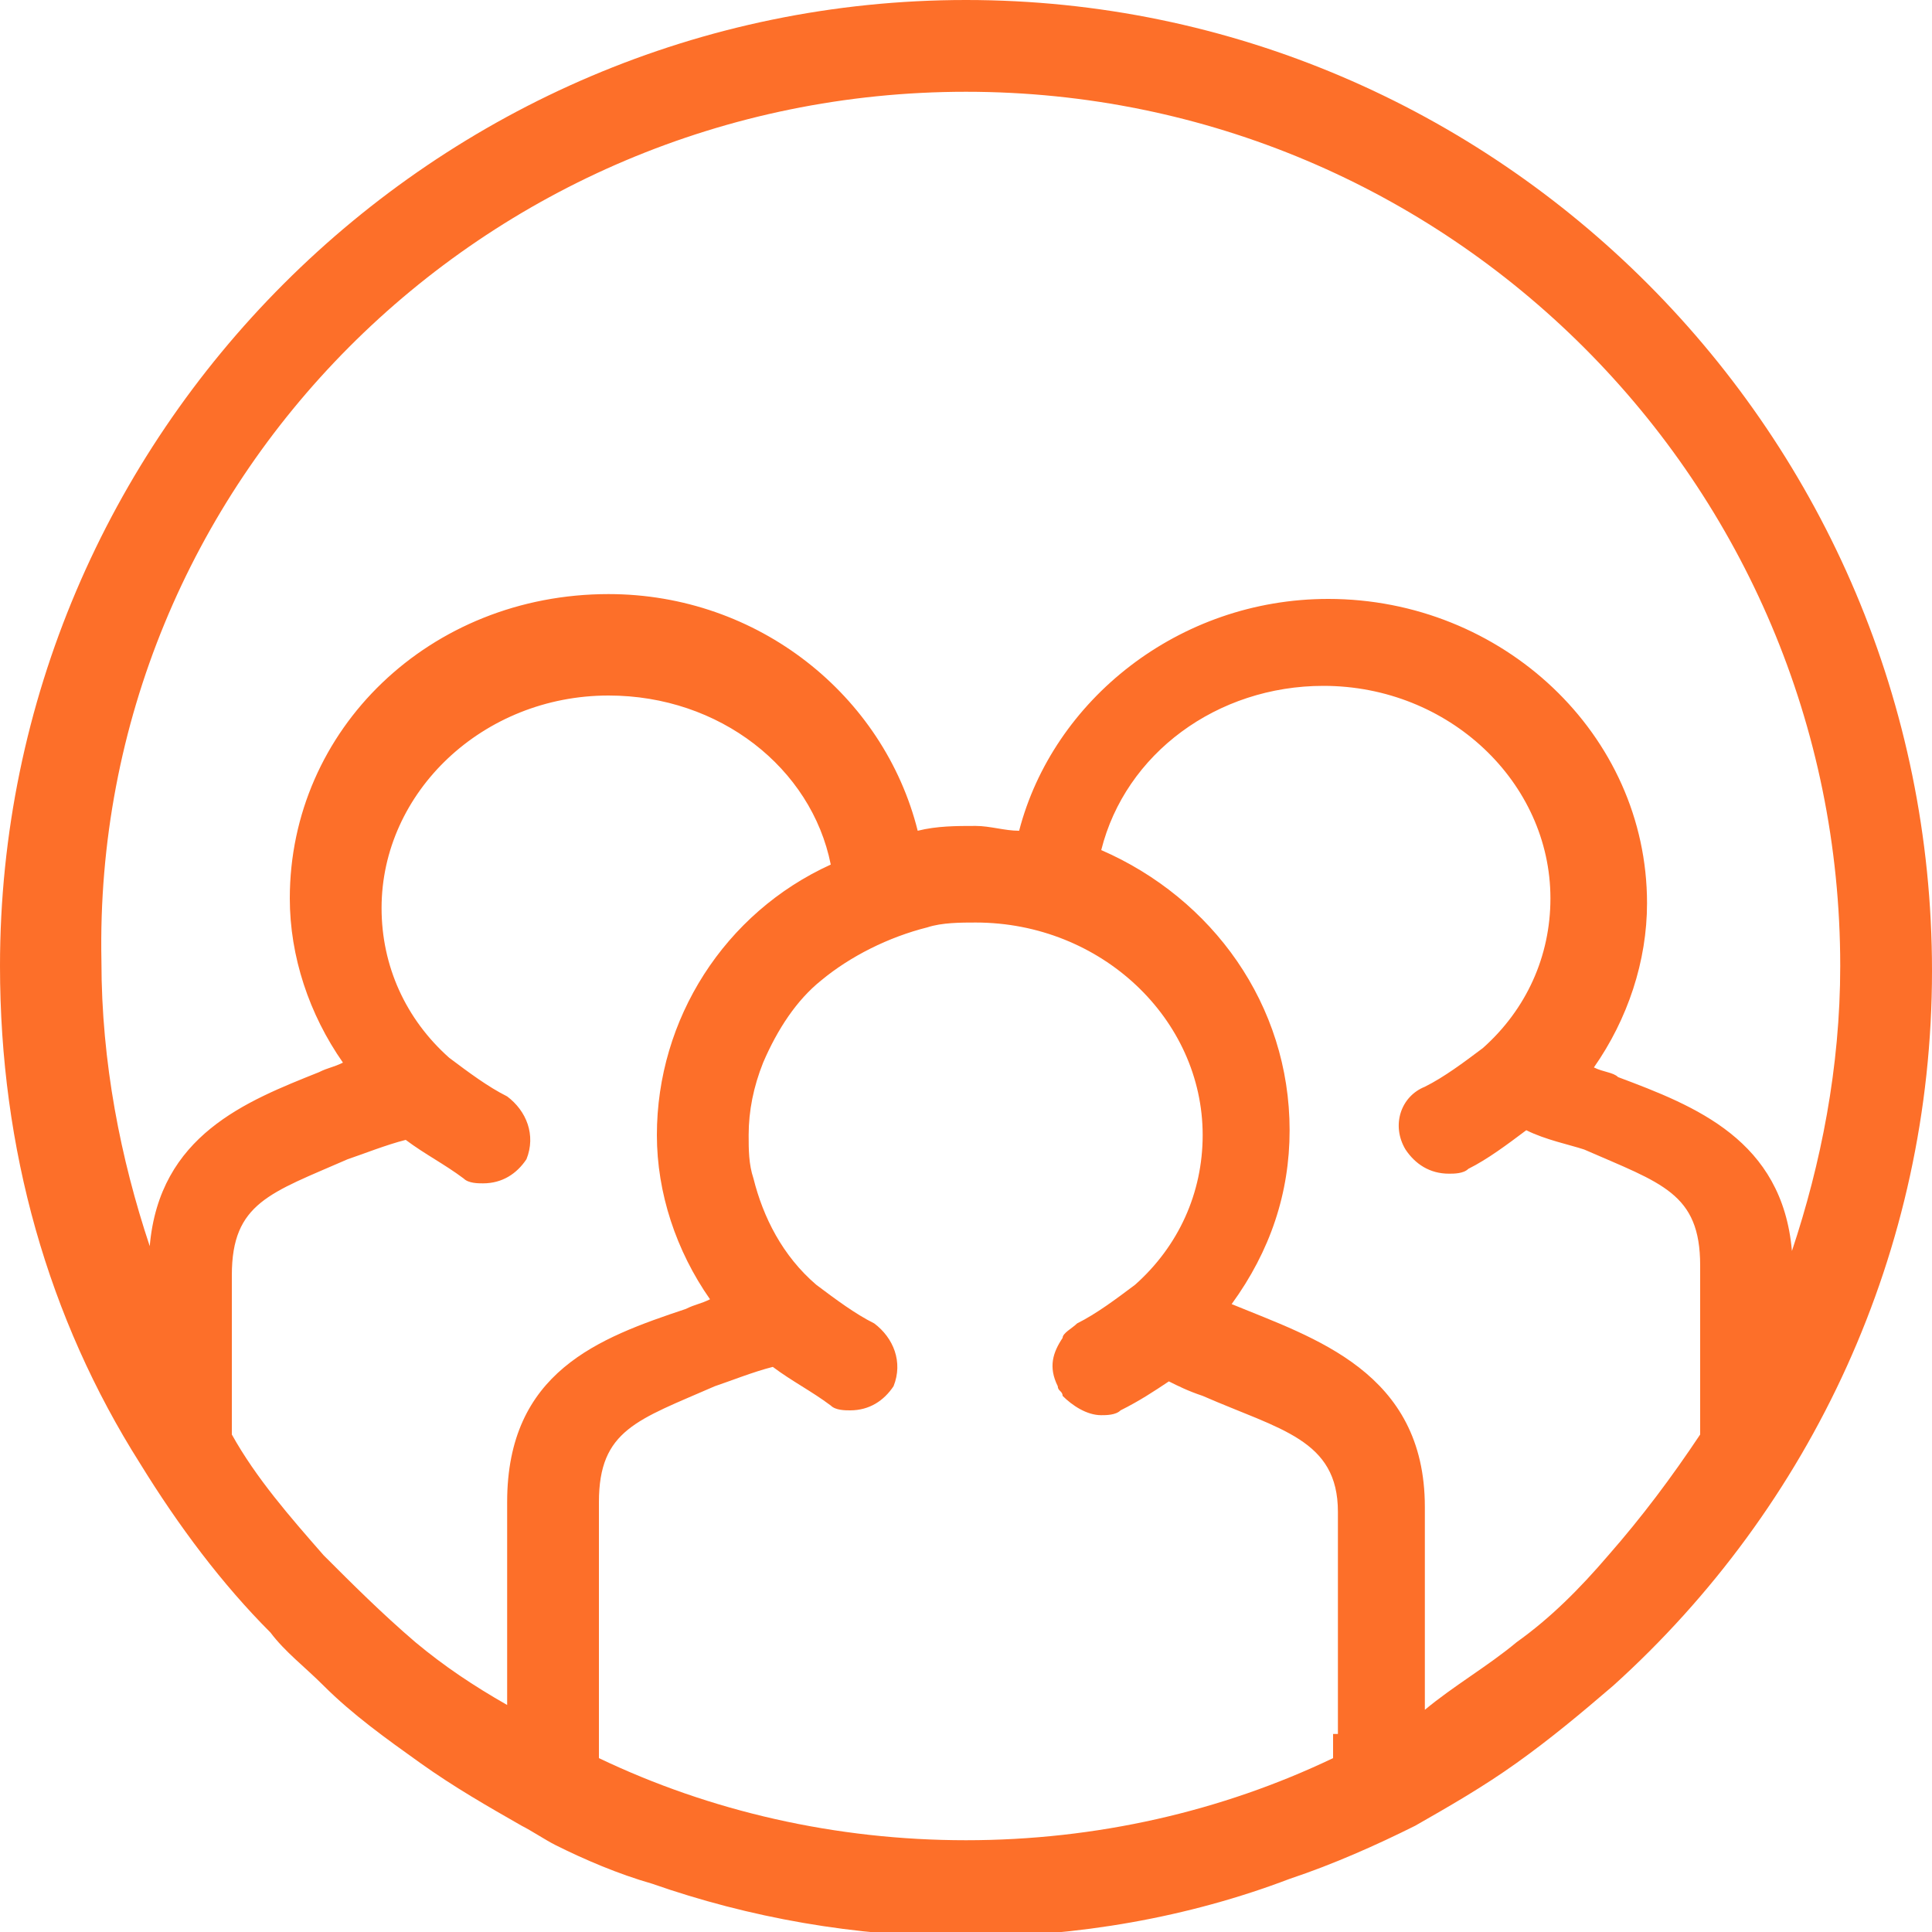
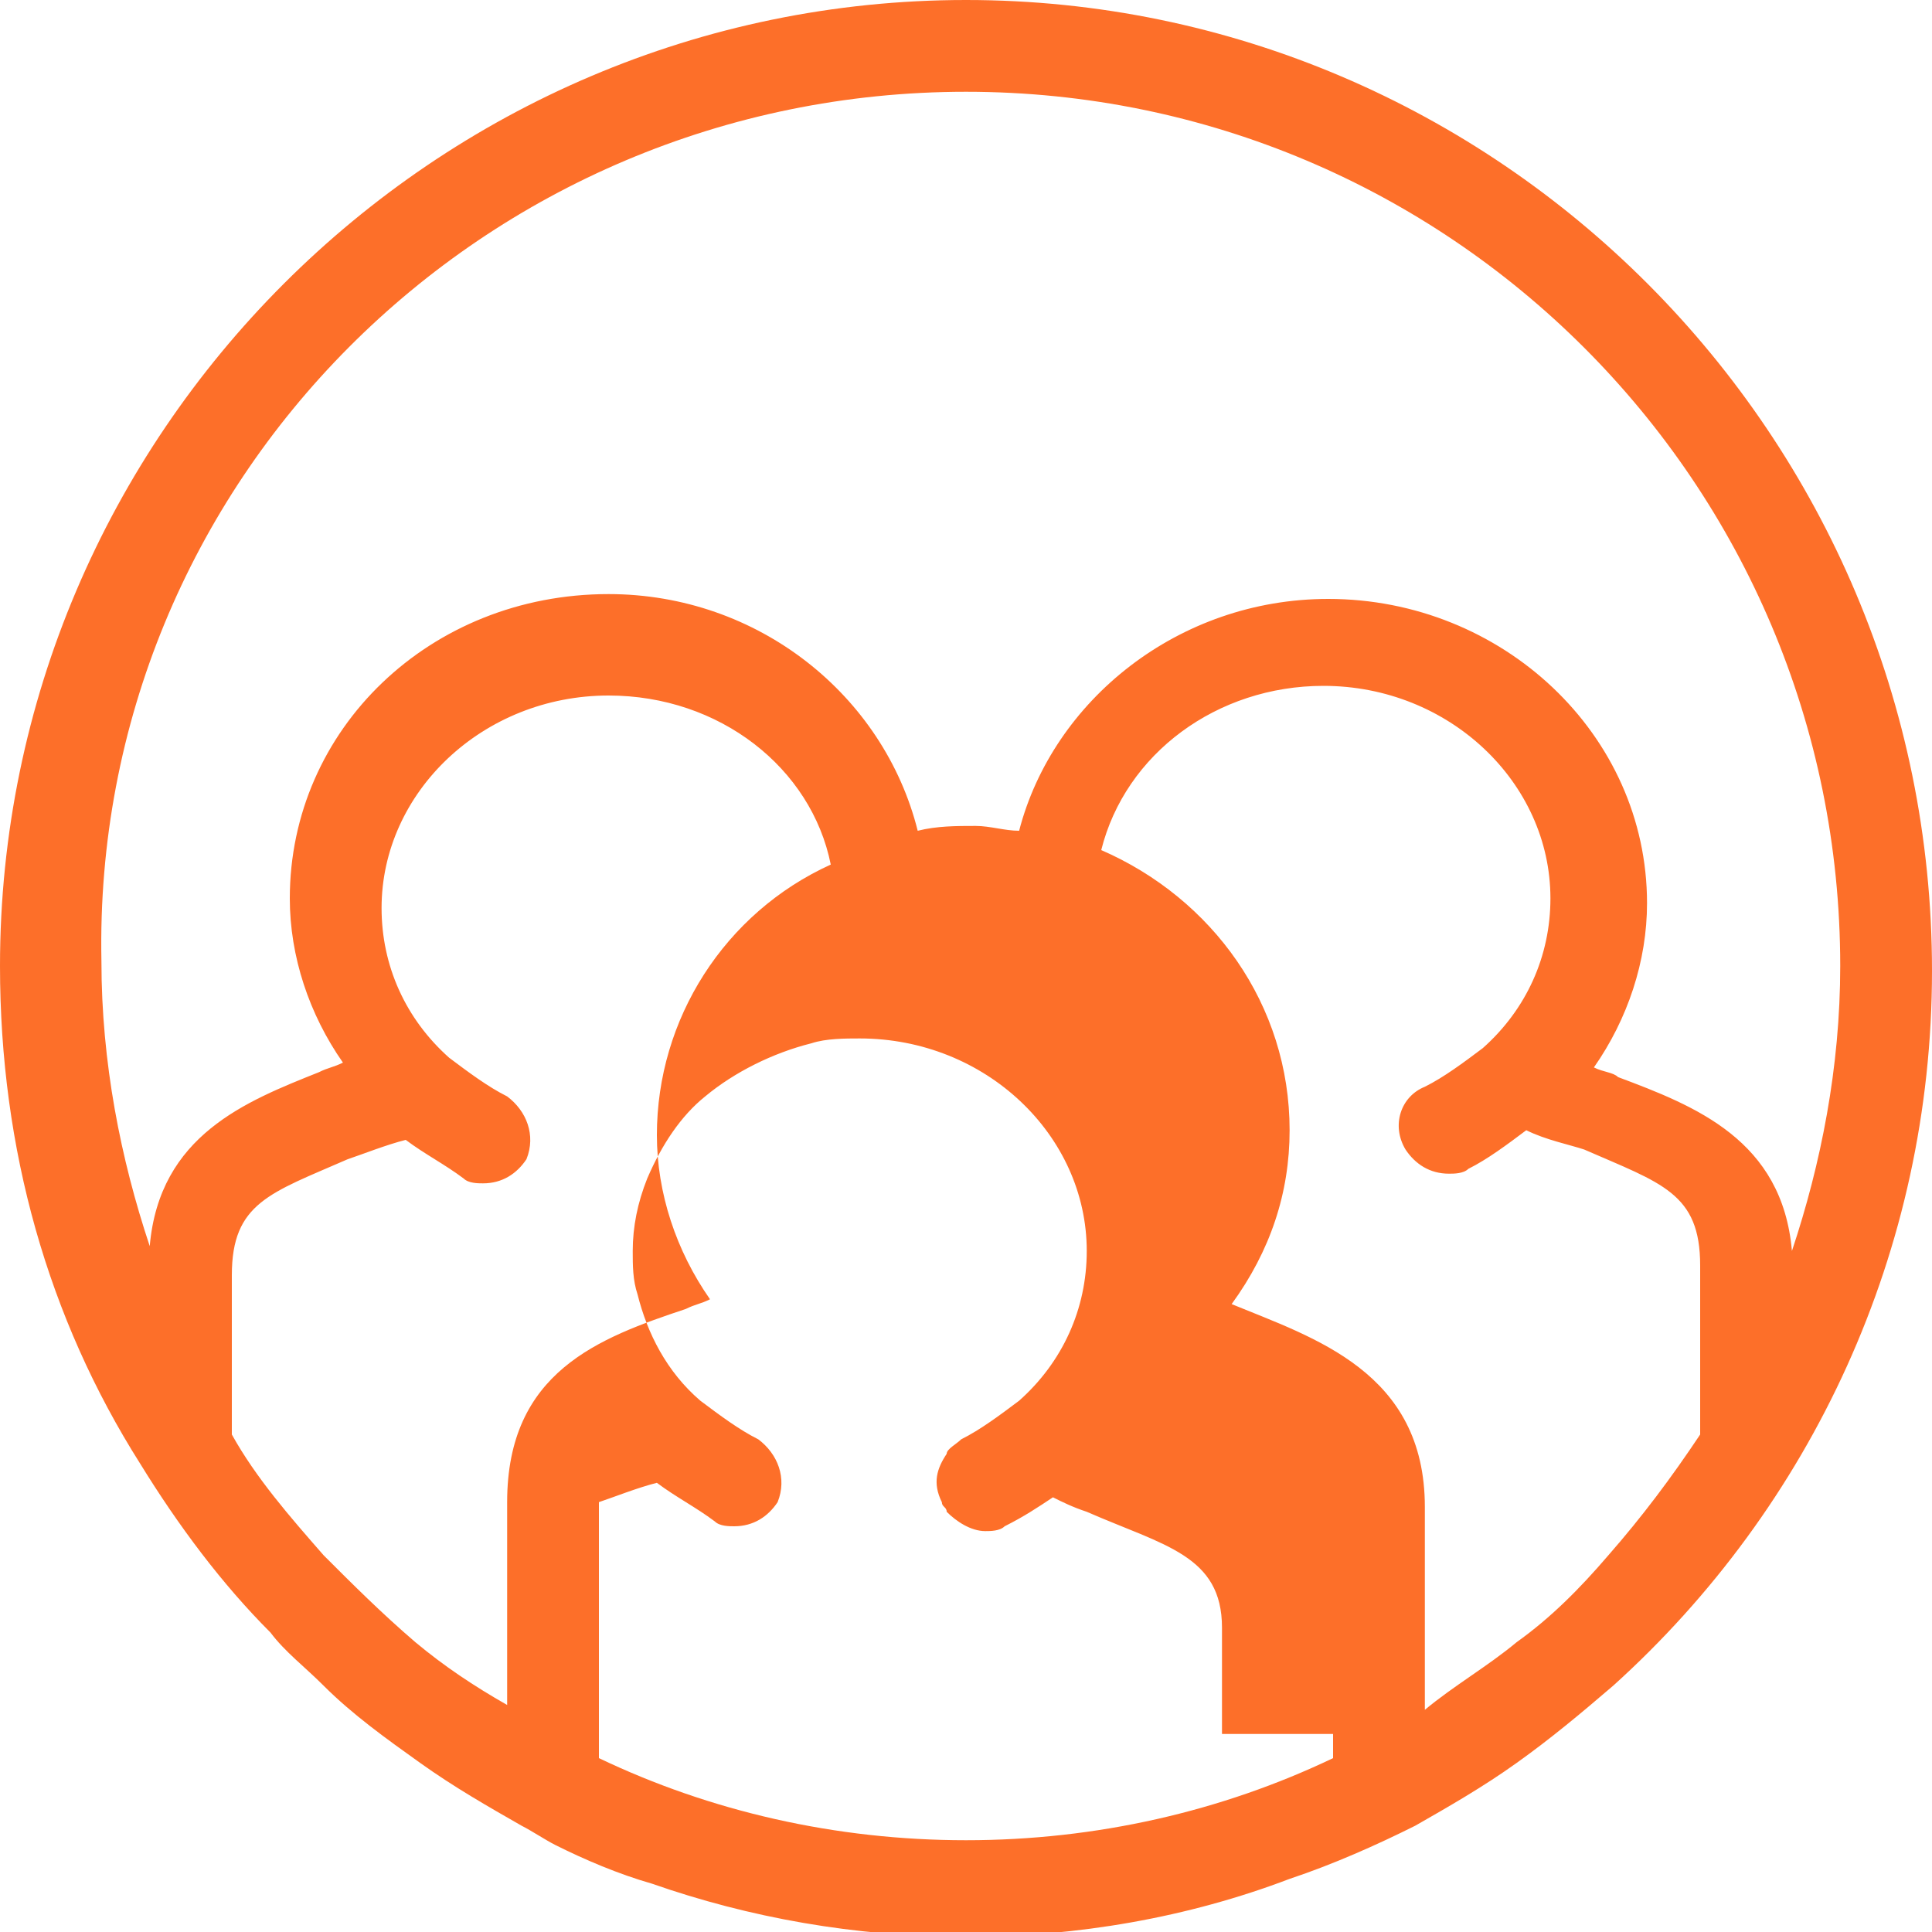
<svg xmlns="http://www.w3.org/2000/svg" version="1.1" id="Layer_1" x="0px" y="0px" viewBox="4 -4 40 40" style="enable-background:new 4 -4 40 40;" xml:space="preserve" fill="#fd6f29">
-   <path d="M24-4C13-4,4,5,4,16c0,3.8,1,7.3,2.9,10.3c0.8,1.3,1.7,2.5,2.7,3.5c0.3,0.4,0.7,0.7,1.1,1.1c0,0,0,0,0,0  c0.6,0.6,1.3,1.1,2,1.6c0.7,0.5,1.4,0.9,2.1,1.3c0.2,0.1,0.5,0.3,0.7,0.4c0.6,0.3,1.3,0.6,2,0.8c2,0.7,4.2,1.1,6.5,1.1  c2.3,0,4.6-0.4,6.7-1.2c0.9-0.3,1.8-0.7,2.6-1.1c0.7-0.4,1.4-0.8,2.1-1.3c0.7-0.5,1.3-1,2-1.6c4.1-3.7,6.6-9,6.6-14.8  C44,5,35-4,24-4z M14.5,27.1v4.2c-0.7-0.4-1.3-0.8-1.9-1.3c-0.7-0.6-1.3-1.2-1.9-1.8c-0.7-0.8-1.4-1.6-1.9-2.5v-3.3  c0-1.5,0.8-1.7,2.4-2.4c0.3-0.1,0.8-0.3,1.2-0.4c0.4,0.3,0.8,0.5,1.2,0.8c0.1,0.1,0.3,0.1,0.4,0.1c0.4,0,0.7-0.2,0.9-0.5  c0.2-0.5,0-1-0.4-1.3c-0.4-0.2-0.8-0.5-1.2-0.8c-0.9-0.8-1.4-1.9-1.4-3.1c0-2.4,2.1-4.4,4.7-4.4c2.3,0,4.2,1.5,4.6,3.5  c-2.2,1-3.6,3.2-3.6,5.6c0,1.2,0.4,2.4,1.1,3.4c-0.2,0.1-0.3,0.1-0.5,0.2C16.4,23.7,14.5,24.4,14.5,27.1z M31.6,31.9  c0,0.2,0,0.3,0,0.5c-2.3,1.1-4.9,1.7-7.6,1.7c-2.7,0-5.3-0.6-7.6-1.7c0-0.1,0-0.2,0-0.3c0-0.1,0-0.2,0-0.2v-4.8  c0-1.5,0.8-1.7,2.4-2.4c0.3-0.1,0.8-0.3,1.2-0.4c0.4,0.3,0.8,0.5,1.2,0.8c0.1,0.1,0.3,0.1,0.4,0.1c0.4,0,0.7-0.2,0.9-0.5  c0.2-0.5,0-1-0.4-1.3c-0.4-0.2-0.8-0.5-1.2-0.8c-0.7-0.6-1.1-1.4-1.3-2.2c-0.1-0.3-0.1-0.6-0.1-0.9c0-0.5,0.1-1,0.3-1.5  c0.3-0.7,0.7-1.3,1.2-1.7c0.6-0.5,1.4-0.9,2.2-1.1c0.3-0.1,0.7-0.1,1-0.1c2.6,0,4.7,2,4.7,4.4c0,1.2-0.5,2.3-1.4,3.1c0,0,0,0,0,0  c-0.4,0.3-0.8,0.6-1.2,0.8c-0.1,0.1-0.3,0.2-0.3,0.3c-0.2,0.3-0.3,0.6-0.1,1c0,0.1,0.1,0.1,0.1,0.2c0.2,0.2,0.5,0.4,0.8,0.4  c0.1,0,0.3,0,0.4-0.1c0.4-0.2,0.7-0.4,1-0.6c0.2,0.1,0.4,0.2,0.7,0.3c1.6,0.7,2.8,0.9,2.8,2.4V31.9z M39.2,25.7  c-0.6,0.9-1.2,1.7-1.9,2.5c-0.6,0.7-1.2,1.3-1.9,1.8c-0.6,0.5-1.3,0.9-1.9,1.4v-4.2c0-2.8-2.3-3.5-4-4.2c0.8-1.1,1.2-2.3,1.2-3.6  c0-2.6-1.6-4.8-3.9-5.8c0.5-2,2.4-3.4,4.6-3.4c2.6,0,4.7,2,4.7,4.4c0,1.2-0.5,2.3-1.4,3.1c-0.4,0.3-0.8,0.6-1.2,0.8  c-0.5,0.2-0.7,0.8-0.4,1.3c0.2,0.3,0.5,0.5,0.9,0.5c0.1,0,0.3,0,0.4-0.1c0.4-0.2,0.8-0.5,1.2-0.8c0.4,0.2,0.9,0.3,1.2,0.4  c1.6,0.7,2.4,0.9,2.4,2.4V25.7z M41.1,21.9c-0.2-2.3-2-3-3.6-3.6c-0.1-0.1-0.3-0.1-0.5-0.2c0.7-1,1.1-2.2,1.1-3.4  c0-3.5-3-6.3-6.6-6.3c-3.1,0-5.7,2.1-6.4,4.8c-0.3,0-0.6-0.1-0.9-0.1c-0.4,0-0.8,0-1.2,0.1c-0.7-2.8-3.3-4.9-6.4-4.9  c-3.7,0-6.6,2.8-6.6,6.3c0,1.2,0.4,2.4,1.1,3.4c-0.2,0.1-0.3,0.1-0.5,0.2c-1.5,0.6-3.3,1.3-3.5,3.6c-0.6-1.8-1-3.8-1-5.9  C5.9,6,14-2.1,24-2.1S42.1,6,42.1,16C42.1,18.1,41.7,20.1,41.1,21.9L41.1,21.9z" />
+   <path d="M24-4C13-4,4,5,4,16c0,3.8,1,7.3,2.9,10.3c0.8,1.3,1.7,2.5,2.7,3.5c0.3,0.4,0.7,0.7,1.1,1.1c0,0,0,0,0,0  c0.6,0.6,1.3,1.1,2,1.6c0.7,0.5,1.4,0.9,2.1,1.3c0.2,0.1,0.5,0.3,0.7,0.4c0.6,0.3,1.3,0.6,2,0.8c2,0.7,4.2,1.1,6.5,1.1  c2.3,0,4.6-0.4,6.7-1.2c0.9-0.3,1.8-0.7,2.6-1.1c0.7-0.4,1.4-0.8,2.1-1.3c0.7-0.5,1.3-1,2-1.6c4.1-3.7,6.6-9,6.6-14.8  C44,5,35-4,24-4z M14.5,27.1v4.2c-0.7-0.4-1.3-0.8-1.9-1.3c-0.7-0.6-1.3-1.2-1.9-1.8c-0.7-0.8-1.4-1.6-1.9-2.5v-3.3  c0-1.5,0.8-1.7,2.4-2.4c0.3-0.1,0.8-0.3,1.2-0.4c0.4,0.3,0.8,0.5,1.2,0.8c0.1,0.1,0.3,0.1,0.4,0.1c0.4,0,0.7-0.2,0.9-0.5  c0.2-0.5,0-1-0.4-1.3c-0.4-0.2-0.8-0.5-1.2-0.8c-0.9-0.8-1.4-1.9-1.4-3.1c0-2.4,2.1-4.4,4.7-4.4c2.3,0,4.2,1.5,4.6,3.5  c-2.2,1-3.6,3.2-3.6,5.6c0,1.2,0.4,2.4,1.1,3.4c-0.2,0.1-0.3,0.1-0.5,0.2C16.4,23.7,14.5,24.4,14.5,27.1z M31.6,31.9  c0,0.2,0,0.3,0,0.5c-2.3,1.1-4.9,1.7-7.6,1.7c-2.7,0-5.3-0.6-7.6-1.7c0-0.1,0-0.2,0-0.3c0-0.1,0-0.2,0-0.2v-4.8  c0.3-0.1,0.8-0.3,1.2-0.4c0.4,0.3,0.8,0.5,1.2,0.8c0.1,0.1,0.3,0.1,0.4,0.1c0.4,0,0.7-0.2,0.9-0.5  c0.2-0.5,0-1-0.4-1.3c-0.4-0.2-0.8-0.5-1.2-0.8c-0.7-0.6-1.1-1.4-1.3-2.2c-0.1-0.3-0.1-0.6-0.1-0.9c0-0.5,0.1-1,0.3-1.5  c0.3-0.7,0.7-1.3,1.2-1.7c0.6-0.5,1.4-0.9,2.2-1.1c0.3-0.1,0.7-0.1,1-0.1c2.6,0,4.7,2,4.7,4.4c0,1.2-0.5,2.3-1.4,3.1c0,0,0,0,0,0  c-0.4,0.3-0.8,0.6-1.2,0.8c-0.1,0.1-0.3,0.2-0.3,0.3c-0.2,0.3-0.3,0.6-0.1,1c0,0.1,0.1,0.1,0.1,0.2c0.2,0.2,0.5,0.4,0.8,0.4  c0.1,0,0.3,0,0.4-0.1c0.4-0.2,0.7-0.4,1-0.6c0.2,0.1,0.4,0.2,0.7,0.3c1.6,0.7,2.8,0.9,2.8,2.4V31.9z M39.2,25.7  c-0.6,0.9-1.2,1.7-1.9,2.5c-0.6,0.7-1.2,1.3-1.9,1.8c-0.6,0.5-1.3,0.9-1.9,1.4v-4.2c0-2.8-2.3-3.5-4-4.2c0.8-1.1,1.2-2.3,1.2-3.6  c0-2.6-1.6-4.8-3.9-5.8c0.5-2,2.4-3.4,4.6-3.4c2.6,0,4.7,2,4.7,4.4c0,1.2-0.5,2.3-1.4,3.1c-0.4,0.3-0.8,0.6-1.2,0.8  c-0.5,0.2-0.7,0.8-0.4,1.3c0.2,0.3,0.5,0.5,0.9,0.5c0.1,0,0.3,0,0.4-0.1c0.4-0.2,0.8-0.5,1.2-0.8c0.4,0.2,0.9,0.3,1.2,0.4  c1.6,0.7,2.4,0.9,2.4,2.4V25.7z M41.1,21.9c-0.2-2.3-2-3-3.6-3.6c-0.1-0.1-0.3-0.1-0.5-0.2c0.7-1,1.1-2.2,1.1-3.4  c0-3.5-3-6.3-6.6-6.3c-3.1,0-5.7,2.1-6.4,4.8c-0.3,0-0.6-0.1-0.9-0.1c-0.4,0-0.8,0-1.2,0.1c-0.7-2.8-3.3-4.9-6.4-4.9  c-3.7,0-6.6,2.8-6.6,6.3c0,1.2,0.4,2.4,1.1,3.4c-0.2,0.1-0.3,0.1-0.5,0.2c-1.5,0.6-3.3,1.3-3.5,3.6c-0.6-1.8-1-3.8-1-5.9  C5.9,6,14-2.1,24-2.1S42.1,6,42.1,16C42.1,18.1,41.7,20.1,41.1,21.9L41.1,21.9z" />
</svg>